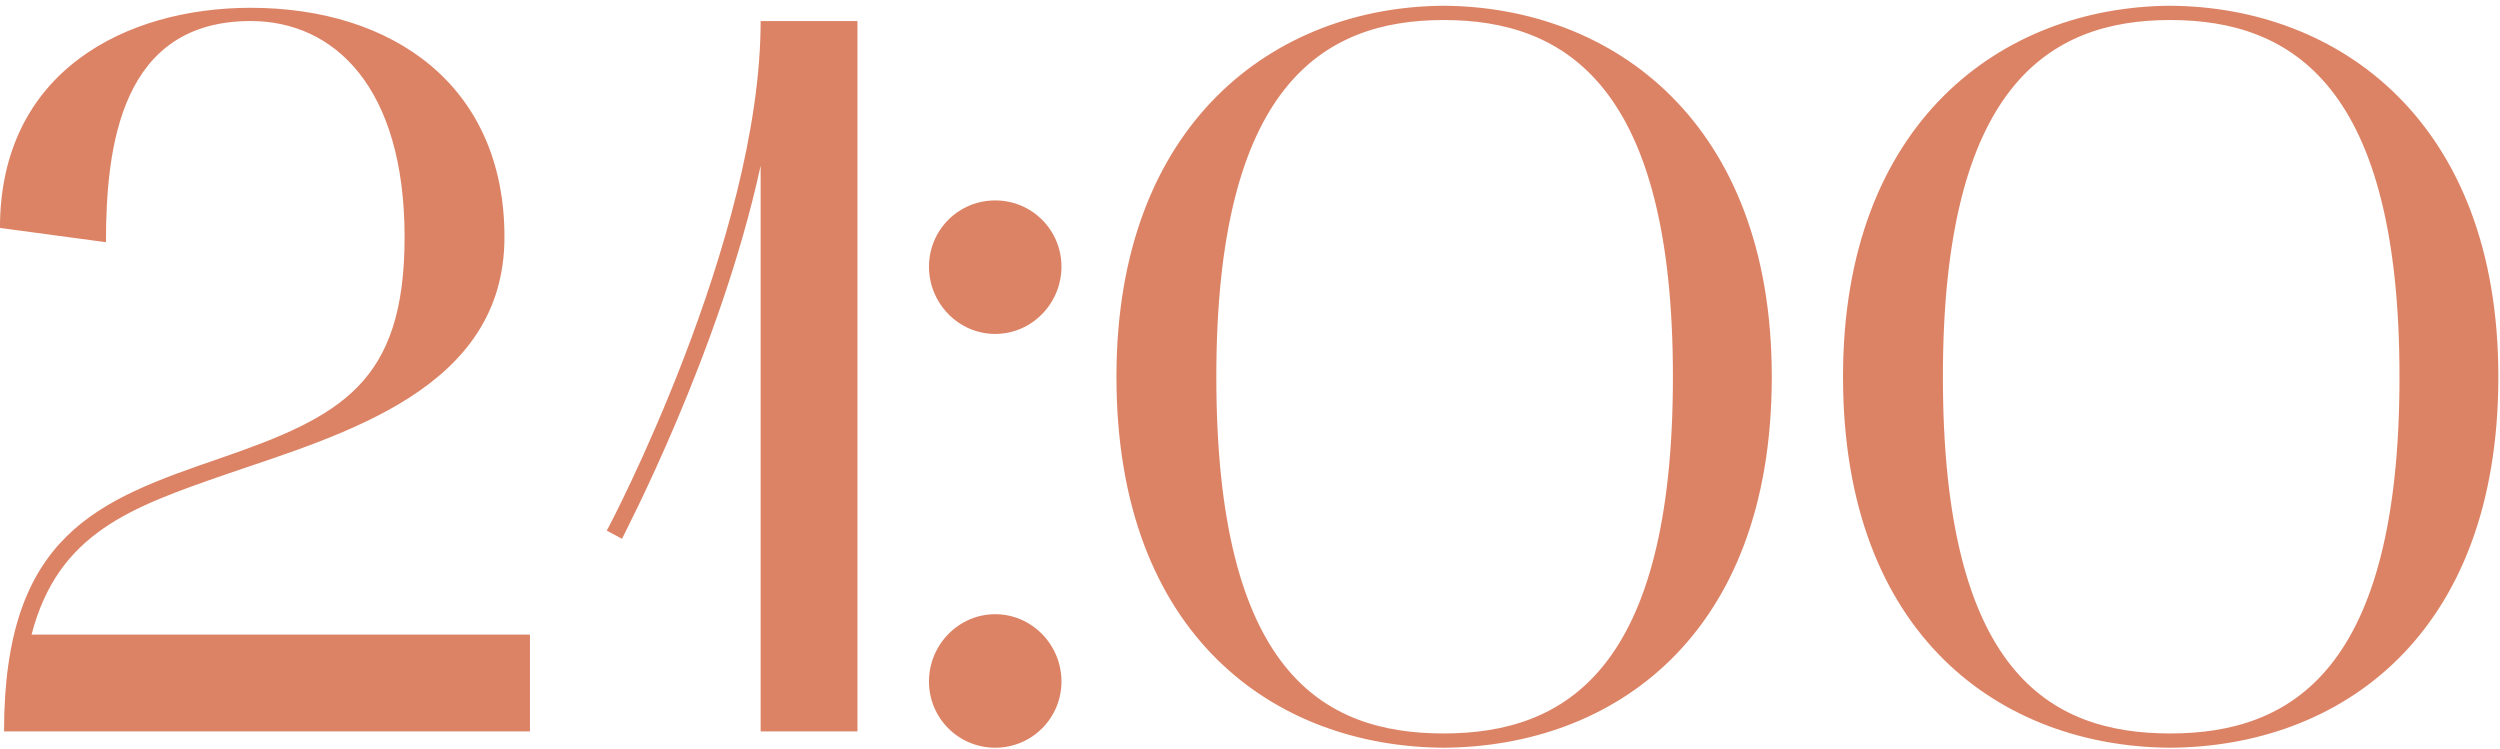
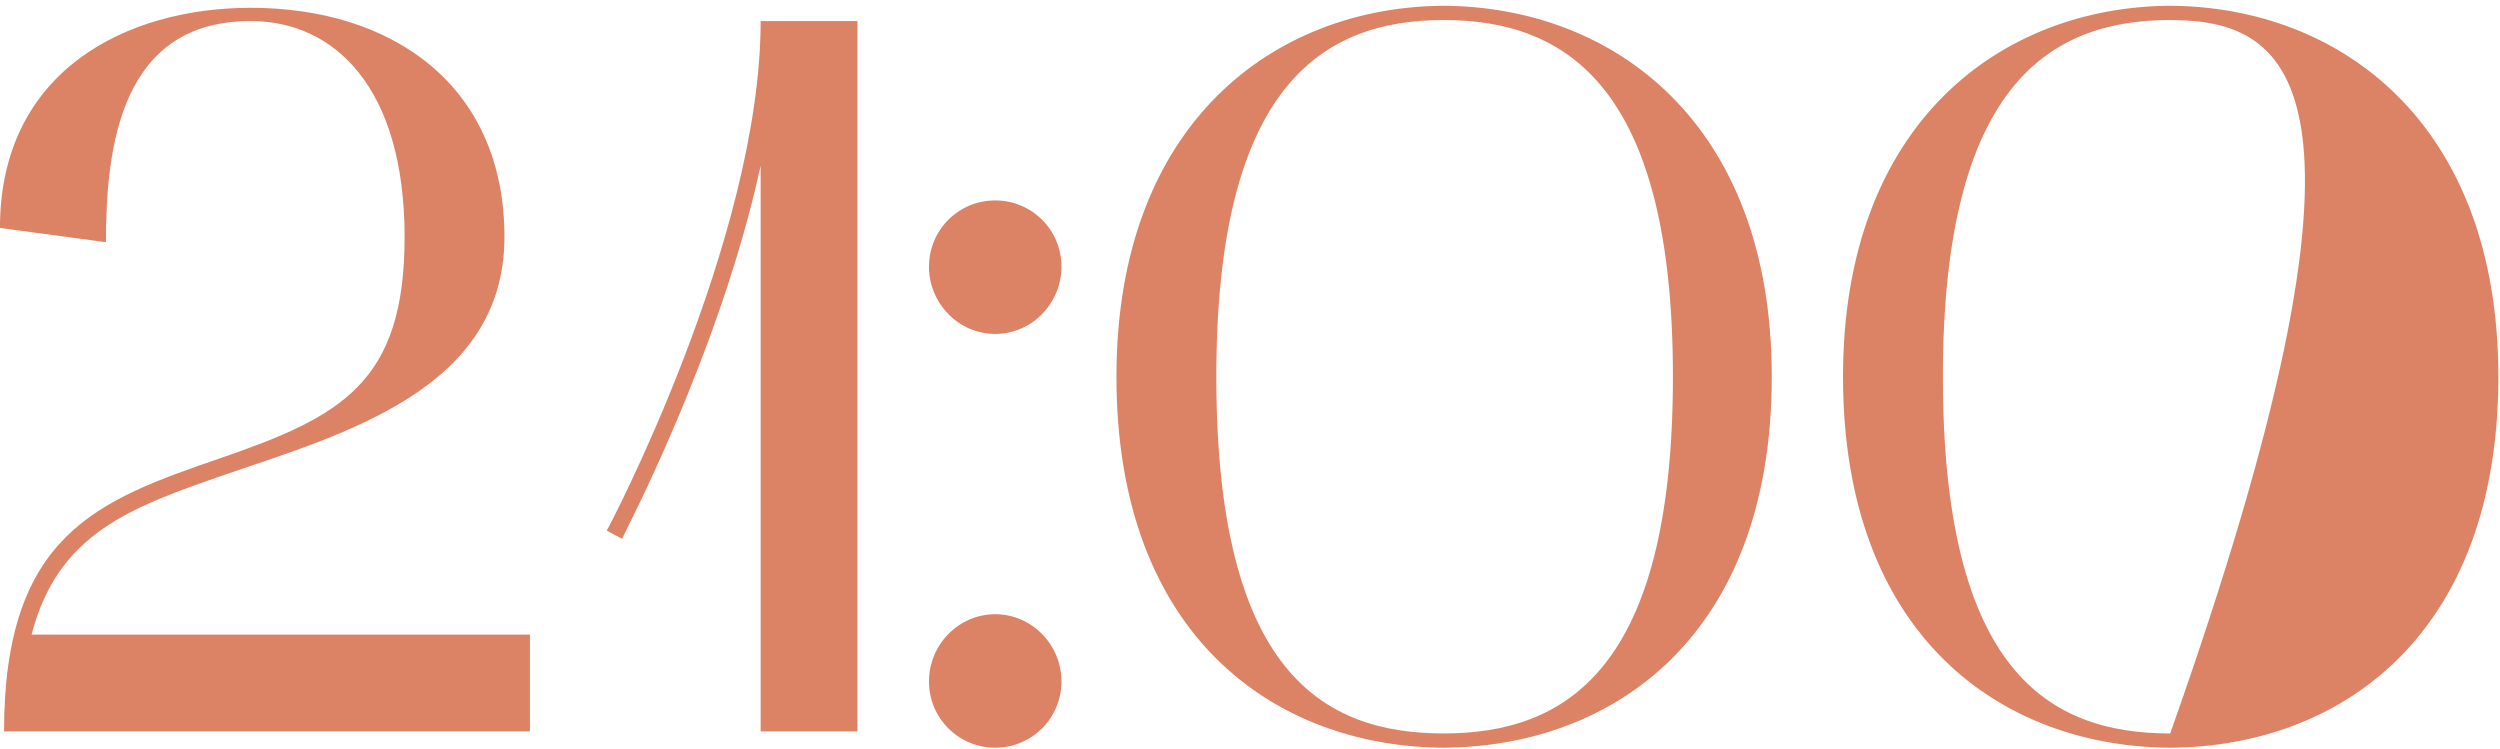
<svg xmlns="http://www.w3.org/2000/svg" width="417" height="125" viewBox="0 0 417 125" fill="none">
-   <path d="M-0.006 38.02C-0.006 11.84 21.074 1.3 41.814 1.3C65.444 1.3 84.144 14.22 84.144 39.55C84.144 64.88 57.454 72.36 37.564 79.16C21.924 84.6 9.684 88.85 5.264 105.85H88.394V122H0.674C0.674 89.02 16.484 83.41 36.714 76.44C56.944 69.47 67.484 63.86 67.484 39.55C67.484 14.56 55.754 3.51 41.814 3.51C20.224 3.51 17.674 24.25 17.674 40.4L-0.006 38.02ZM103.754 89.87L101.204 88.51C101.544 88 126.874 39.89 126.874 3.51H143.024V122H126.874V27.65C120.074 58.93 103.924 89.36 103.754 89.87ZM166.003 55.7C159.883 55.7 154.953 50.6 154.953 44.48C154.953 38.36 159.883 33.43 166.003 33.43C172.123 33.43 177.053 38.36 177.053 44.48C177.053 50.6 172.123 55.7 166.003 55.7ZM154.953 113.67C154.953 107.55 159.883 102.45 166.003 102.45C172.123 102.45 177.053 107.55 177.053 113.67C177.053 119.79 172.123 124.72 166.003 124.72C159.883 124.72 154.953 119.79 154.953 113.67ZM186.223 62.84C186.223 20.34 212.743 1.13 240.793 0.96C269.013 1.13 295.533 20.34 295.533 62.84C295.533 106.19 269.013 124.55 240.793 124.72C212.743 124.55 186.223 106.19 186.223 62.84ZM240.793 3.34C220.563 3.34 202.883 14.39 202.883 62.84C202.883 111.97 220.563 122.34 240.793 122.34C261.193 122.34 279.043 111.63 279.043 62.84C279.043 14.39 261.193 3.34 240.793 3.34ZM307.415 62.84C307.415 20.34 333.935 1.13 361.985 0.96C390.205 1.13 416.725 20.34 416.725 62.84C416.725 106.19 390.205 124.55 361.985 124.72C333.935 124.55 307.415 106.19 307.415 62.84ZM361.985 3.34C341.755 3.34 324.075 14.39 324.075 62.84C324.075 111.97 341.755 122.34 361.985 122.34C382.385 122.34 400.235 111.63 400.235 62.84C400.235 14.39 382.385 3.34 361.985 3.34Z" fill="#DD8365" />
+   <path d="M-0.006 38.02C-0.006 11.84 21.074 1.3 41.814 1.3C65.444 1.3 84.144 14.22 84.144 39.55C84.144 64.88 57.454 72.36 37.564 79.16C21.924 84.6 9.684 88.85 5.264 105.85H88.394V122H0.674C0.674 89.02 16.484 83.41 36.714 76.44C56.944 69.47 67.484 63.86 67.484 39.55C67.484 14.56 55.754 3.51 41.814 3.51C20.224 3.51 17.674 24.25 17.674 40.4L-0.006 38.02ZM103.754 89.87L101.204 88.51C101.544 88 126.874 39.89 126.874 3.51H143.024V122H126.874V27.65C120.074 58.93 103.924 89.36 103.754 89.87ZM166.003 55.7C159.883 55.7 154.953 50.6 154.953 44.48C154.953 38.36 159.883 33.43 166.003 33.43C172.123 33.43 177.053 38.36 177.053 44.48C177.053 50.6 172.123 55.7 166.003 55.7ZM154.953 113.67C154.953 107.55 159.883 102.45 166.003 102.45C172.123 102.45 177.053 107.55 177.053 113.67C177.053 119.79 172.123 124.72 166.003 124.72C159.883 124.72 154.953 119.79 154.953 113.67ZM186.223 62.84C186.223 20.34 212.743 1.13 240.793 0.96C269.013 1.13 295.533 20.34 295.533 62.84C295.533 106.19 269.013 124.55 240.793 124.72C212.743 124.55 186.223 106.19 186.223 62.84ZM240.793 3.34C220.563 3.34 202.883 14.39 202.883 62.84C202.883 111.97 220.563 122.34 240.793 122.34C261.193 122.34 279.043 111.63 279.043 62.84C279.043 14.39 261.193 3.34 240.793 3.34ZM307.415 62.84C307.415 20.34 333.935 1.13 361.985 0.96C390.205 1.13 416.725 20.34 416.725 62.84C416.725 106.19 390.205 124.55 361.985 124.72C333.935 124.55 307.415 106.19 307.415 62.84ZM361.985 3.34C341.755 3.34 324.075 14.39 324.075 62.84C324.075 111.97 341.755 122.34 361.985 122.34C400.235 14.39 382.385 3.34 361.985 3.34Z" fill="#DD8365" />
</svg>